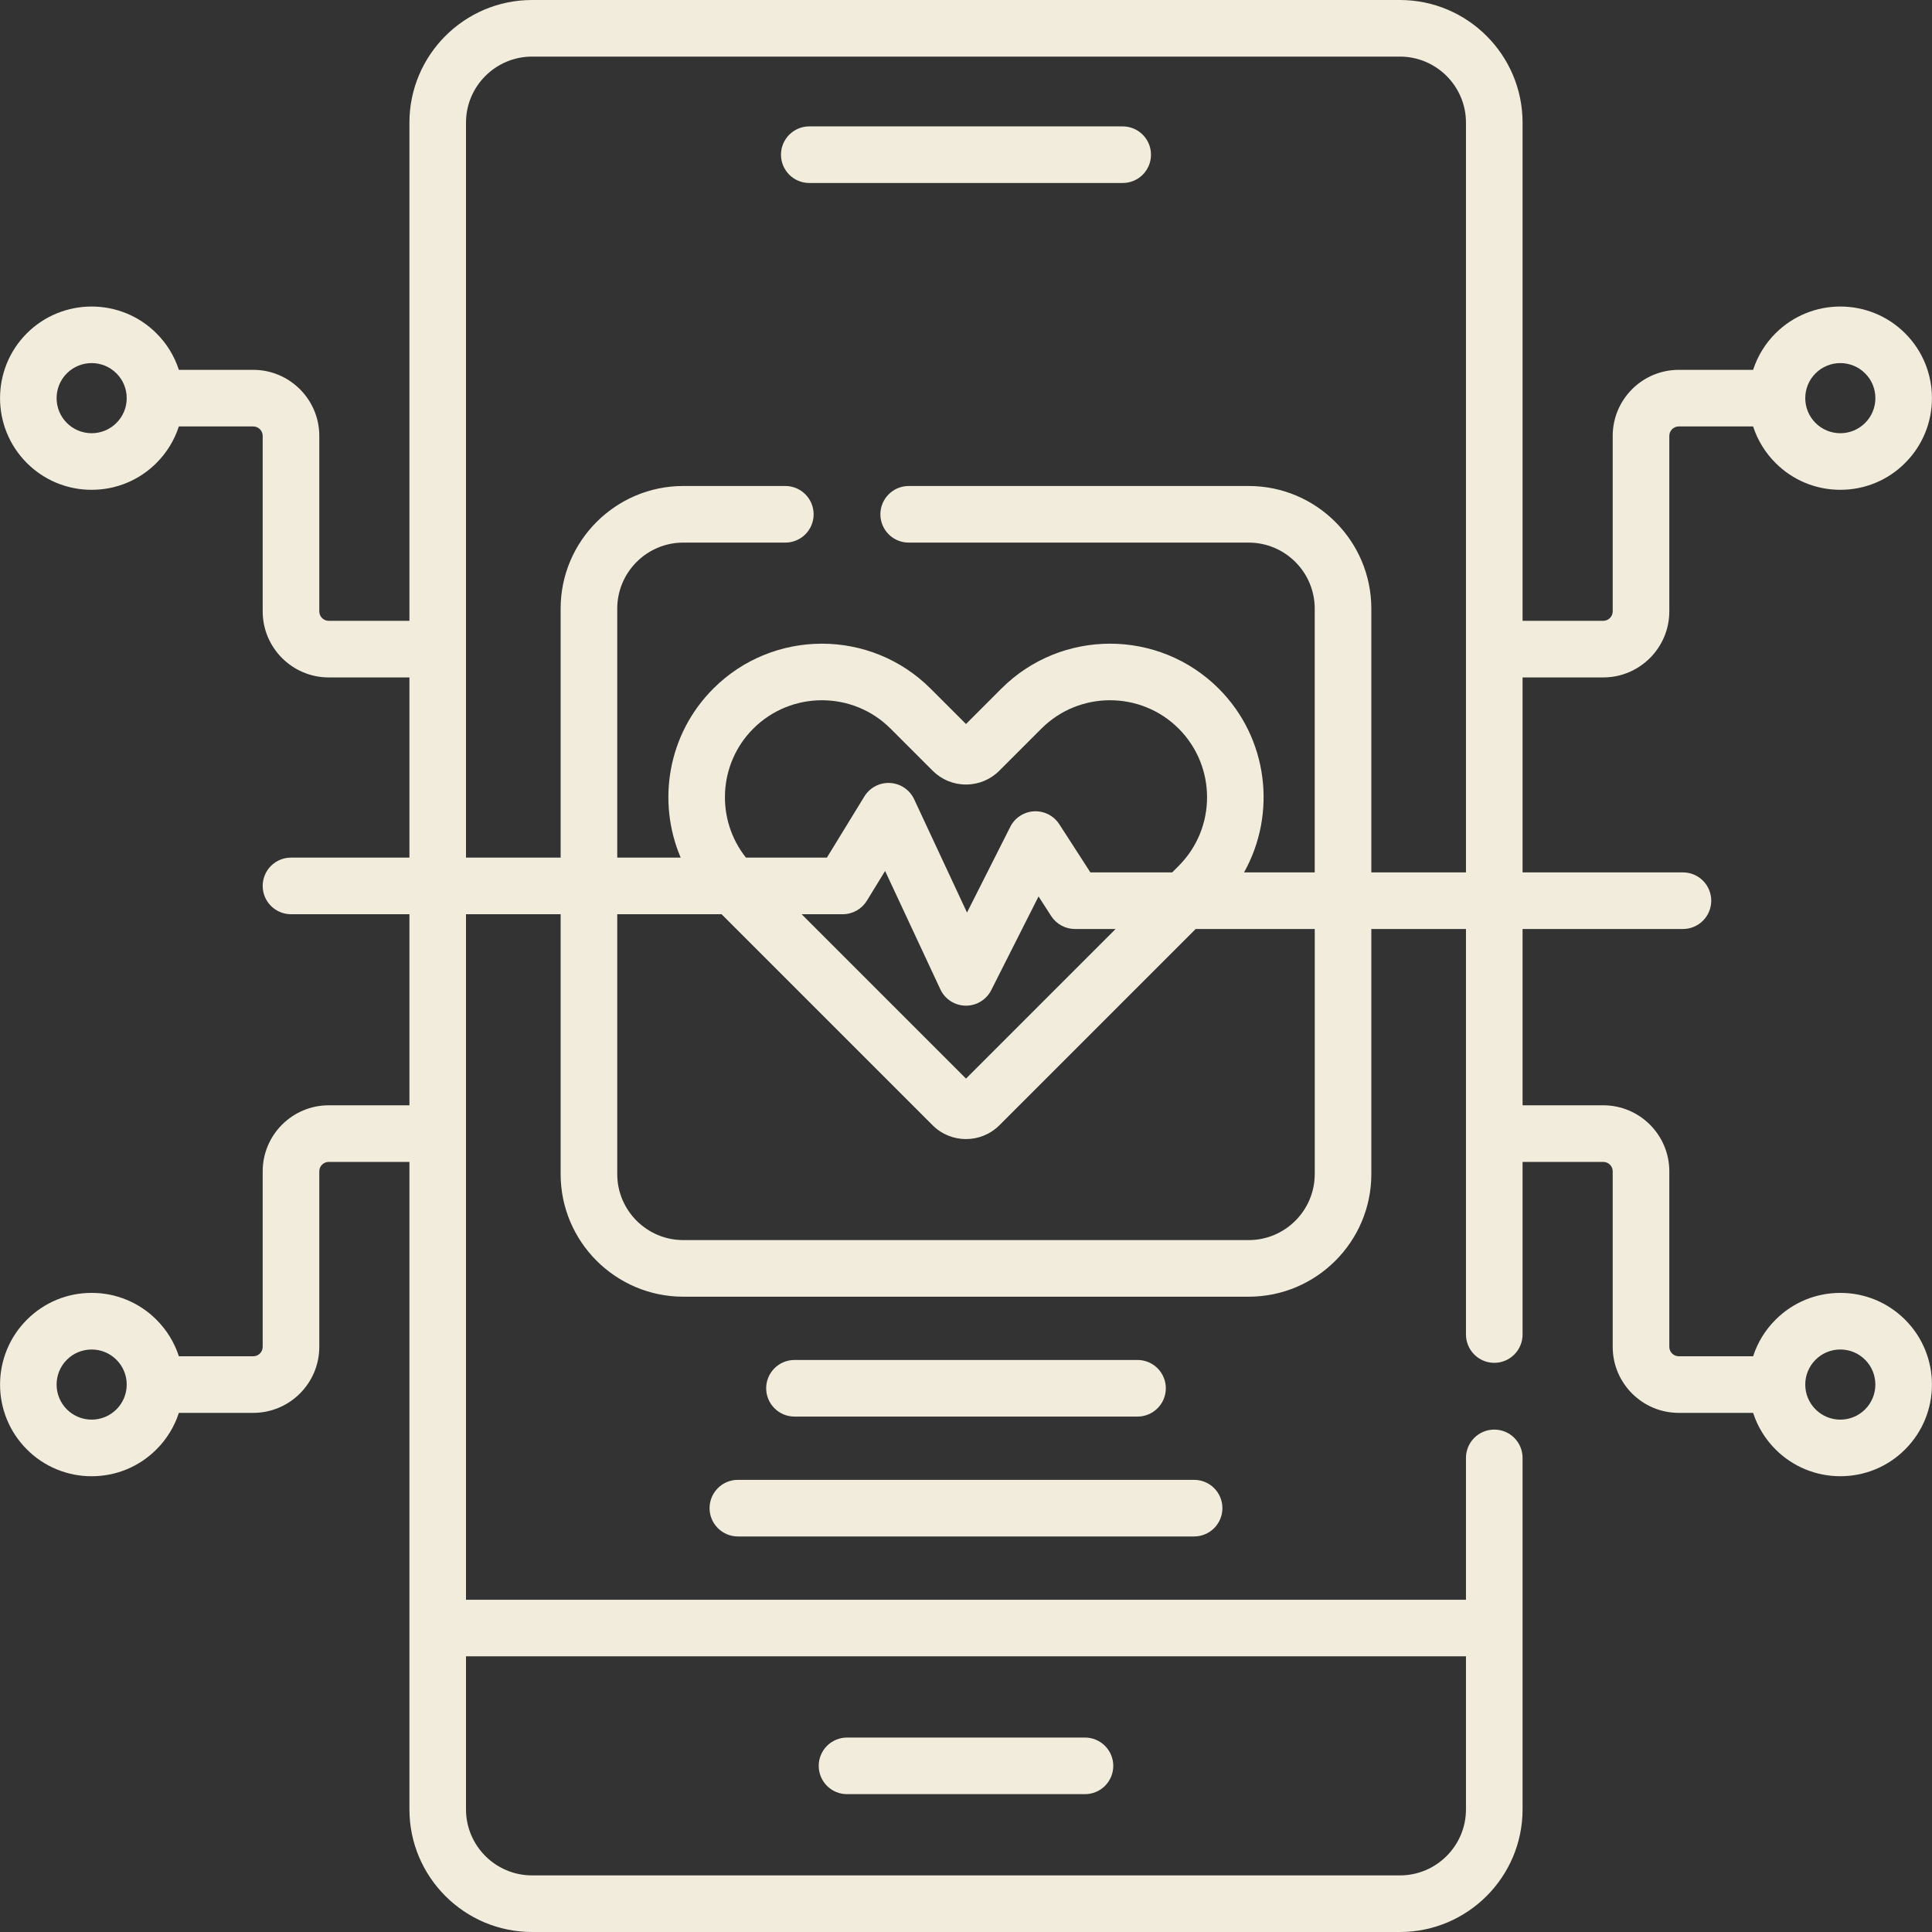
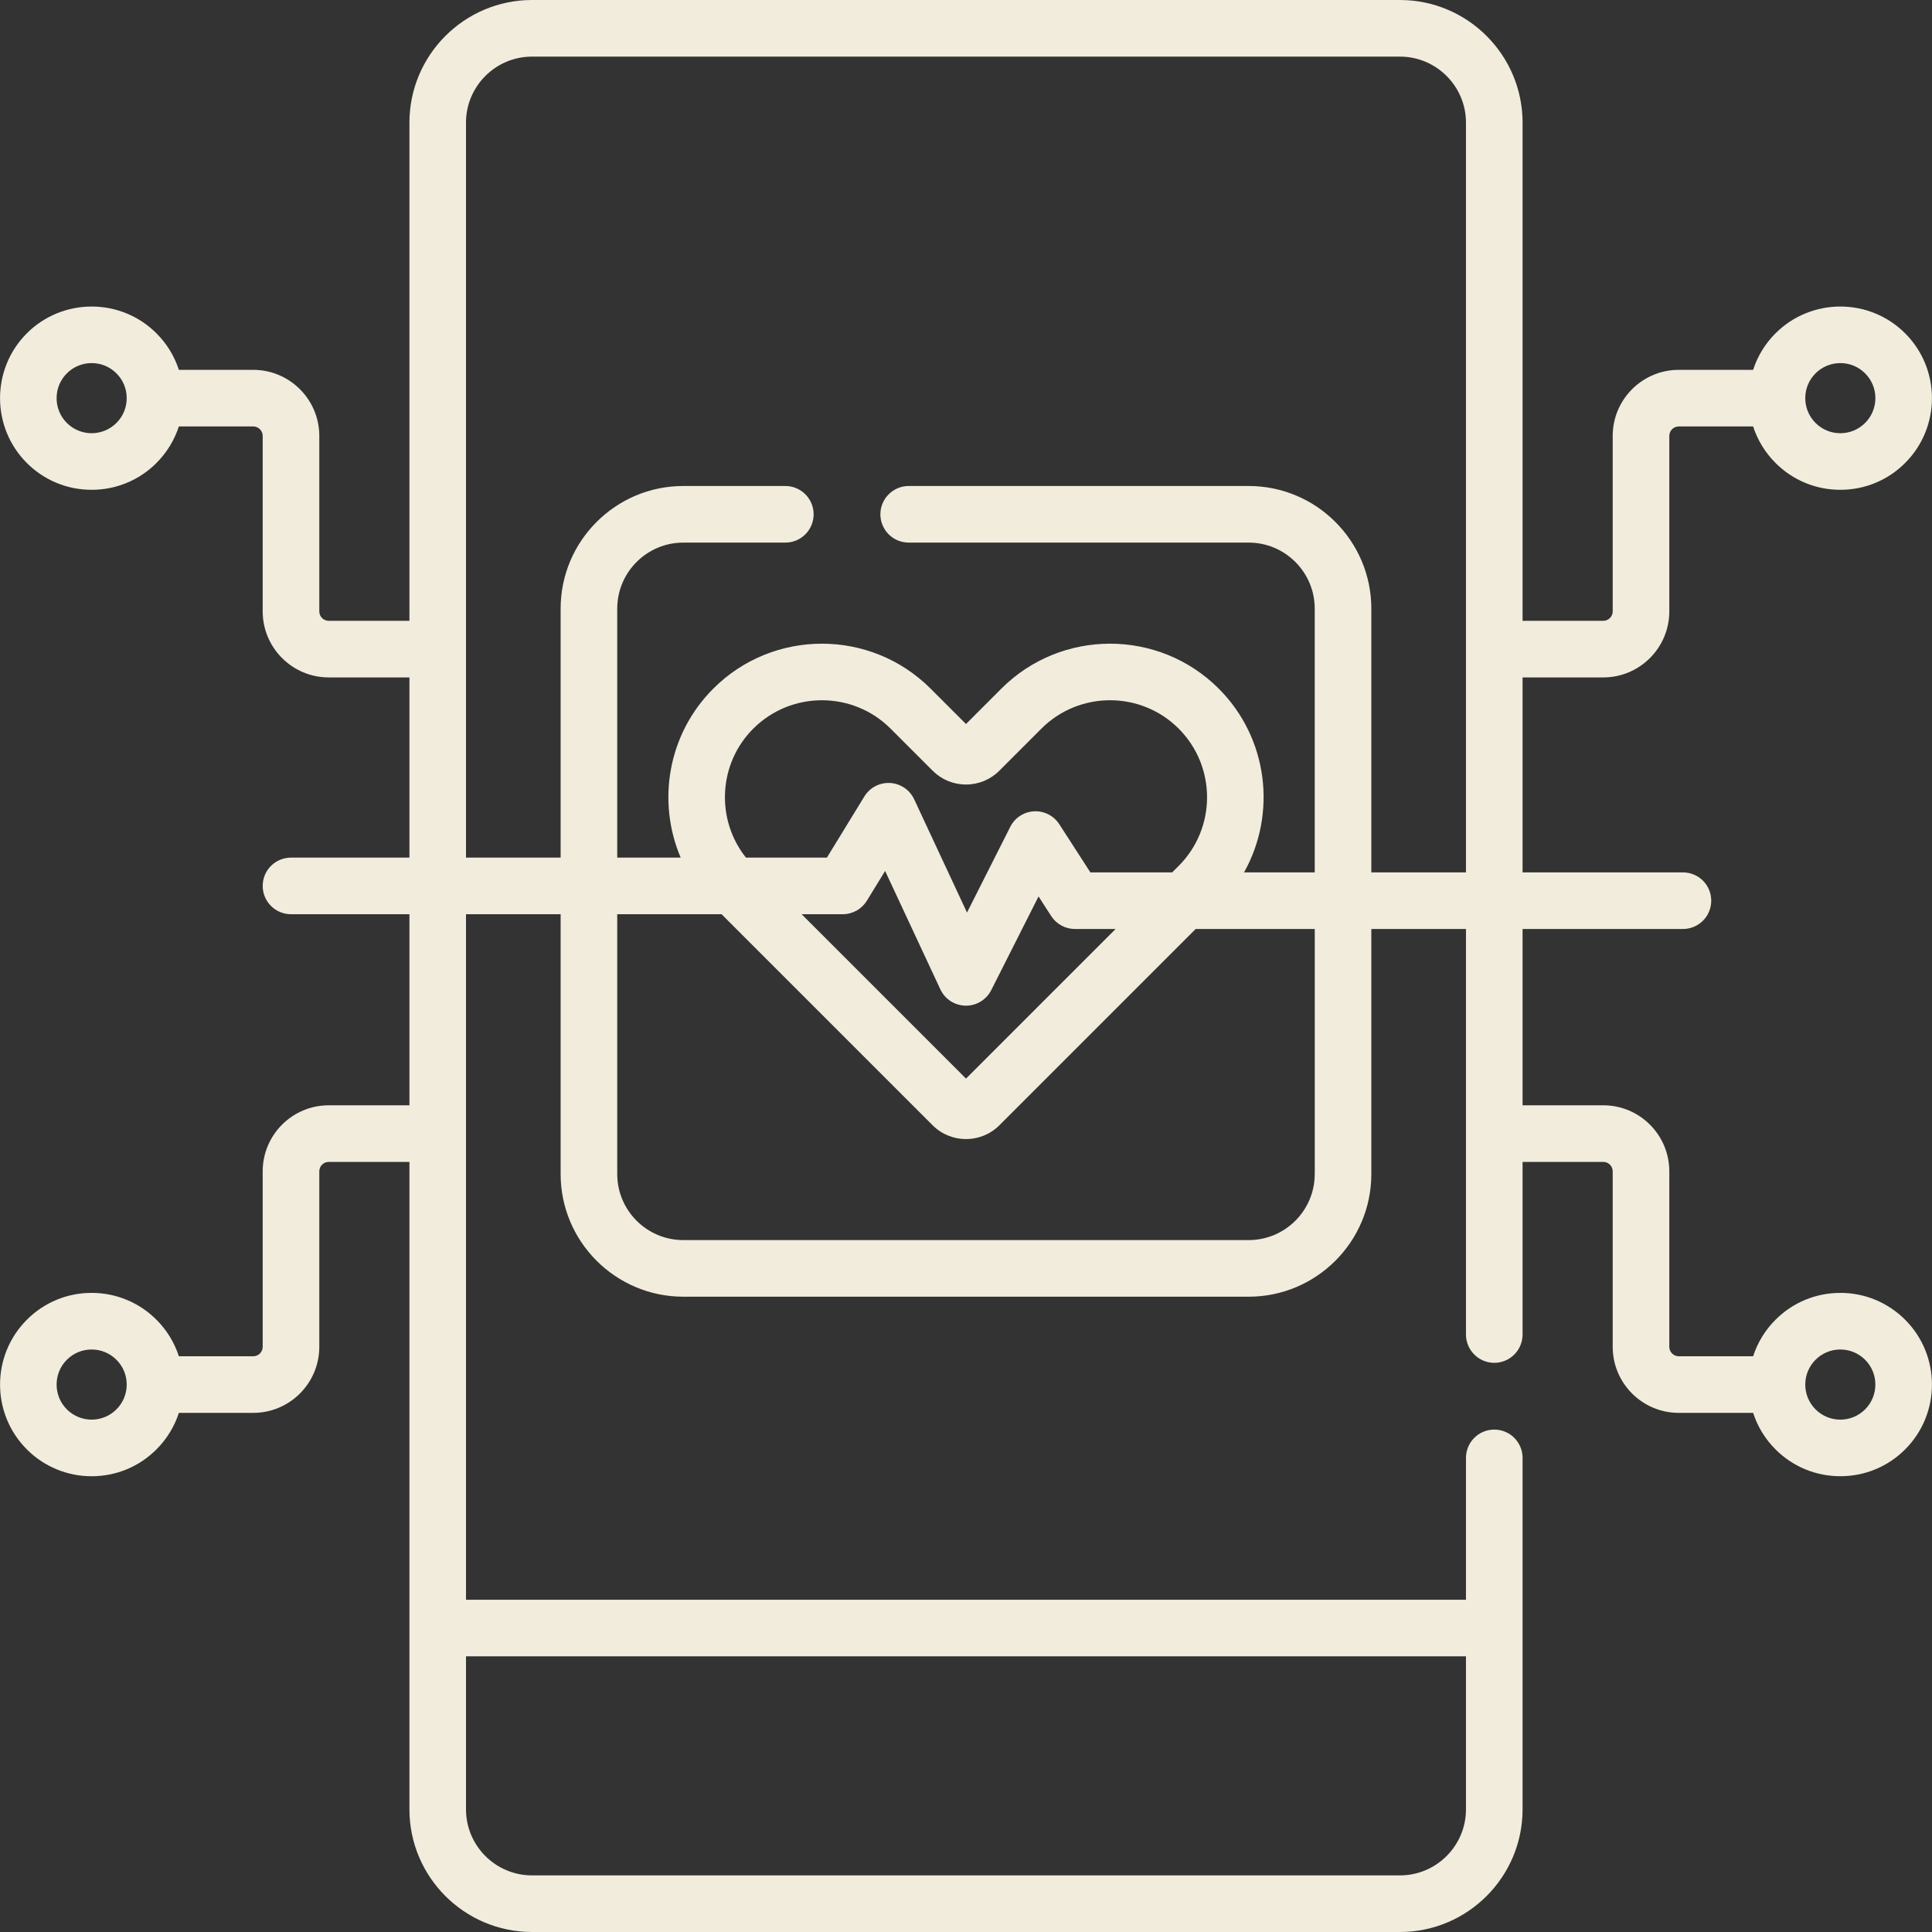
<svg xmlns="http://www.w3.org/2000/svg" width="60" height="60" viewBox="0 0 60 60" fill="none">
  <rect x="0" y="0" width="60" height="60" fill="#333333" stroke="none" />
-   <path d="M26.305 55.719H33.695C33.928 55.719 34.151 55.627 34.316 55.462C34.481 55.297 34.574 55.073 34.574 54.84C34.574 54.607 34.481 54.384 34.316 54.219C34.151 54.054 33.928 53.961 33.695 53.961H26.305C26.072 53.961 25.848 54.054 25.683 54.219C25.518 54.384 25.426 54.607 25.426 54.84C25.426 55.073 25.518 55.297 25.683 55.462C25.848 55.627 26.072 55.719 26.305 55.719ZM34.867 3.925H25.133C24.9 3.925 24.676 4.018 24.511 4.183C24.347 4.348 24.254 4.571 24.254 4.804C24.254 5.037 24.347 5.261 24.511 5.426C24.676 5.591 24.9 5.683 25.133 5.683H34.867C34.982 5.683 35.096 5.66 35.203 5.616C35.31 5.572 35.407 5.507 35.488 5.426C35.57 5.344 35.634 5.247 35.679 5.14C35.723 5.034 35.745 4.92 35.745 4.804C35.745 4.689 35.723 4.574 35.679 4.468C35.634 4.361 35.57 4.264 35.488 4.183C35.406 4.101 35.309 4.036 35.203 3.992C35.096 3.948 34.982 3.925 34.867 3.925ZM35.327 43.993C35.56 43.993 35.783 43.9 35.948 43.735C36.113 43.571 36.206 43.347 36.206 43.114C36.206 42.881 36.113 42.657 35.948 42.492C35.783 42.328 35.56 42.235 35.327 42.235H24.673C24.44 42.235 24.216 42.328 24.052 42.492C23.887 42.657 23.794 42.881 23.794 43.114C23.794 43.347 23.887 43.571 24.052 43.735C24.216 43.9 24.44 43.993 24.673 43.993H35.327ZM22.036 46.837C22.036 47.07 22.129 47.293 22.294 47.458C22.458 47.623 22.682 47.716 22.915 47.716H37.084C37.317 47.716 37.541 47.623 37.706 47.458C37.871 47.293 37.963 47.07 37.963 46.837C37.963 46.604 37.871 46.38 37.706 46.215C37.541 46.05 37.317 45.958 37.084 45.958H22.915C22.682 45.958 22.458 46.05 22.294 46.215C22.129 46.38 22.036 46.604 22.036 46.837Z" fill="#F1ECDC" />
  <path d="M57.153 40.152C56.393 40.152 55.678 40.448 55.14 40.986C54.822 41.303 54.583 41.692 54.445 42.12H52.135C52.057 42.12 51.983 42.089 51.928 42.034C51.873 41.979 51.842 41.905 51.842 41.827V36.377C51.842 35.246 50.922 34.326 49.791 34.326H47.285V28.851H52.265C52.498 28.851 52.722 28.758 52.887 28.593C53.052 28.428 53.144 28.205 53.144 27.972C53.144 27.739 53.052 27.515 52.887 27.35C52.722 27.185 52.498 27.093 52.265 27.093H47.285V21.038H49.791C50.922 21.038 51.842 20.117 51.842 18.987V13.537C51.842 13.375 51.973 13.244 52.135 13.244H54.445C54.583 13.671 54.822 14.06 55.14 14.377C55.404 14.643 55.718 14.853 56.063 14.996C56.409 15.139 56.779 15.212 57.153 15.211C57.527 15.212 57.898 15.139 58.243 14.996C58.589 14.853 58.902 14.643 59.166 14.377C60.276 13.268 60.276 11.462 59.166 10.352C58.056 9.242 56.25 9.242 55.14 10.352C54.822 10.669 54.583 11.058 54.445 11.486H52.135C51.004 11.486 50.084 12.406 50.084 13.537V18.987C50.084 19.148 49.952 19.28 49.791 19.28H47.285V3.809C47.285 1.709 45.576 0 43.476 0H16.523C14.423 0 12.715 1.709 12.715 3.809V19.28H10.209C10.131 19.28 10.056 19.249 10.001 19.194C9.947 19.139 9.916 19.064 9.916 18.987V13.537C9.916 12.406 8.995 11.486 7.865 11.486H5.555C5.416 11.058 5.178 10.669 4.859 10.352C3.749 9.242 1.944 9.242 0.833 10.352C-0.276 11.462 -0.276 13.268 0.833 14.378C1.097 14.643 1.411 14.853 1.756 14.996C2.102 15.139 2.472 15.212 2.846 15.211C3.22 15.212 3.591 15.139 3.936 14.996C4.282 14.853 4.595 14.643 4.859 14.378C5.178 14.06 5.416 13.671 5.554 13.244H7.865C8.026 13.244 8.158 13.375 8.158 13.537V18.987C8.158 20.117 9.078 21.038 10.208 21.038H12.715V26.634H9.037C8.804 26.634 8.58 26.727 8.415 26.891C8.25 27.056 8.158 27.28 8.158 27.513C8.158 27.746 8.25 27.97 8.415 28.134C8.58 28.299 8.804 28.392 9.037 28.392H12.715V34.326H10.209C9.078 34.326 8.158 35.246 8.158 36.377V41.827C8.158 41.989 8.026 42.12 7.865 42.12H5.555C5.416 41.692 5.178 41.303 4.859 40.986C4.596 40.721 4.282 40.511 3.936 40.368C3.591 40.224 3.22 40.151 2.846 40.152C2.472 40.151 2.102 40.224 1.756 40.367C1.411 40.511 1.097 40.721 0.834 40.986C-0.276 42.096 -0.276 43.902 0.834 45.012C1.097 45.277 1.411 45.487 1.756 45.63C2.102 45.773 2.472 45.847 2.846 45.846C3.607 45.846 4.322 45.55 4.859 45.012C5.178 44.694 5.416 44.306 5.555 43.878H7.865C8.995 43.878 9.916 42.958 9.916 41.827V36.377C9.916 36.215 10.047 36.084 10.209 36.084H12.715V56.191C12.715 58.291 14.423 60 16.523 60H43.476C45.576 60 47.285 58.291 47.285 56.191V45.275C47.285 45.042 47.192 44.819 47.028 44.654C46.863 44.489 46.639 44.397 46.406 44.397C46.173 44.397 45.949 44.489 45.785 44.654C45.62 44.819 45.527 45.042 45.527 45.275V49.681H14.472V28.392H17.411V36.462C17.411 38.562 19.12 40.27 21.22 40.27H38.78C40.88 40.27 42.588 38.562 42.588 36.462V28.851H45.527V41.445C45.527 41.678 45.62 41.901 45.785 42.066C45.949 42.231 46.173 42.324 46.406 42.324C46.639 42.324 46.863 42.231 47.028 42.066C47.192 41.901 47.285 41.678 47.285 41.445V36.084H49.791C49.952 36.084 50.084 36.215 50.084 36.377V41.827C50.084 42.958 51.004 43.878 52.135 43.878H54.445C54.583 44.306 54.822 44.694 55.14 45.012C55.404 45.277 55.718 45.487 56.063 45.63C56.409 45.773 56.779 45.846 57.153 45.845C57.527 45.846 57.898 45.773 58.243 45.63C58.589 45.487 58.902 45.277 59.166 45.012C60.276 43.902 60.276 42.096 59.166 40.986C58.902 40.721 58.589 40.511 58.243 40.367C57.898 40.224 57.527 40.151 57.153 40.152ZM56.383 11.595C56.484 11.494 56.604 11.413 56.736 11.359C56.868 11.304 57.01 11.276 57.153 11.276C57.432 11.276 57.711 11.383 57.923 11.595C58.348 12.019 58.348 12.71 57.923 13.135C57.717 13.34 57.444 13.454 57.153 13.454C56.862 13.454 56.589 13.34 56.383 13.135C56.178 12.929 56.064 12.656 56.064 12.365C56.064 12.074 56.178 11.8 56.383 11.595ZM3.616 13.135C3.515 13.236 3.395 13.316 3.263 13.371C3.131 13.426 2.989 13.454 2.846 13.454C2.703 13.454 2.562 13.426 2.429 13.371C2.297 13.316 2.177 13.236 2.076 13.135C1.652 12.71 1.652 12.019 2.076 11.595C2.501 11.17 3.192 11.17 3.616 11.595C3.822 11.8 3.935 12.074 3.935 12.365C3.935 12.655 3.822 12.929 3.616 13.135ZM3.616 43.769C3.515 43.87 3.395 43.951 3.263 44.005C3.131 44.06 2.989 44.088 2.846 44.088C2.703 44.088 2.562 44.06 2.429 44.005C2.297 43.95 2.177 43.87 2.076 43.769C1.652 43.344 1.652 42.653 2.076 42.229C2.282 42.023 2.555 41.91 2.846 41.91C3.137 41.91 3.411 42.023 3.616 42.229C3.822 42.434 3.935 42.708 3.935 42.999C3.935 43.29 3.822 43.563 3.616 43.769ZM45.527 51.438V56.191C45.527 57.322 44.607 58.242 43.476 58.242H16.523C15.392 58.242 14.472 57.322 14.472 56.191V51.438H45.527ZM40.83 36.462C40.83 37.592 39.91 38.512 38.779 38.512H21.22C20.089 38.512 19.169 37.592 19.169 36.462V28.392H22.409L28.964 34.947C29.25 35.232 29.625 35.375 30 35.375C30.375 35.375 30.75 35.232 31.036 34.947L37.132 28.851H40.831V36.462H40.83ZM23.394 22.628C23.982 22.041 24.754 21.747 25.526 21.747C26.298 21.747 27.07 22.041 27.657 22.628L28.964 23.935C29.241 24.212 29.608 24.364 30 24.364C30.391 24.364 30.759 24.212 31.035 23.935L32.342 22.628C33.517 21.453 35.43 21.453 36.605 22.628C37.78 23.804 37.78 25.716 36.605 26.891L36.403 27.093H33.863L32.898 25.598C32.814 25.468 32.697 25.362 32.559 25.291C32.421 25.221 32.267 25.188 32.113 25.196C31.958 25.204 31.808 25.253 31.679 25.338C31.549 25.422 31.444 25.54 31.375 25.678L30.031 28.34L28.39 24.822C28.323 24.678 28.218 24.555 28.086 24.466C27.955 24.377 27.802 24.325 27.643 24.316C27.485 24.307 27.326 24.341 27.186 24.415C27.045 24.488 26.927 24.599 26.844 24.734L25.68 26.634H23.166C22.226 25.452 22.301 23.721 23.394 22.628ZM34.646 28.851L30 33.497L24.895 28.392H26.172C26.323 28.392 26.471 28.353 26.602 28.28C26.733 28.206 26.843 28.1 26.922 27.972L27.488 27.048L29.203 30.724C29.273 30.874 29.383 31.001 29.522 31.091C29.66 31.18 29.821 31.229 29.986 31.232L30 31.232C30.163 31.232 30.322 31.187 30.46 31.101C30.599 31.016 30.711 30.894 30.784 30.749L32.253 27.84L32.645 28.448C32.725 28.572 32.834 28.673 32.964 28.744C33.093 28.814 33.237 28.851 33.384 28.851H34.646ZM42.588 27.093V18.902C42.588 16.802 40.88 15.093 38.779 15.093H28.22C27.987 15.093 27.763 15.186 27.599 15.351C27.434 15.515 27.341 15.739 27.341 15.972C27.341 16.205 27.434 16.429 27.599 16.594C27.763 16.759 27.987 16.851 28.22 16.851H38.779C39.91 16.851 40.83 17.771 40.83 18.902V27.093H38.635C39.653 25.276 39.392 22.929 37.848 21.385C35.987 19.525 32.96 19.525 31.099 21.385L30 22.485L28.9 21.386C27.04 19.525 24.012 19.525 22.152 21.386C20.735 22.802 20.398 24.895 21.139 26.634H19.169V18.902C19.169 17.771 20.089 16.851 21.22 16.851H24.39C24.623 16.851 24.846 16.759 25.011 16.594C25.176 16.429 25.268 16.205 25.268 15.972C25.268 15.739 25.176 15.516 25.011 15.351C24.846 15.186 24.623 15.093 24.39 15.093H21.22C19.12 15.093 17.411 16.802 17.411 18.902V26.634H14.472V3.809C14.472 2.678 15.392 1.758 16.523 1.758H43.476C44.607 1.758 45.527 2.678 45.527 3.809V27.093H42.588ZM57.923 43.769C57.717 43.974 57.444 44.088 57.153 44.088C56.862 44.088 56.589 43.974 56.383 43.769C56.178 43.563 56.064 43.29 56.064 42.999C56.064 42.708 56.178 42.434 56.383 42.229C56.589 42.023 56.862 41.91 57.153 41.91C57.444 41.91 57.717 42.023 57.923 42.229C58.347 42.653 58.347 43.344 57.923 43.769Z" fill="#F1ECDC" />
</svg>